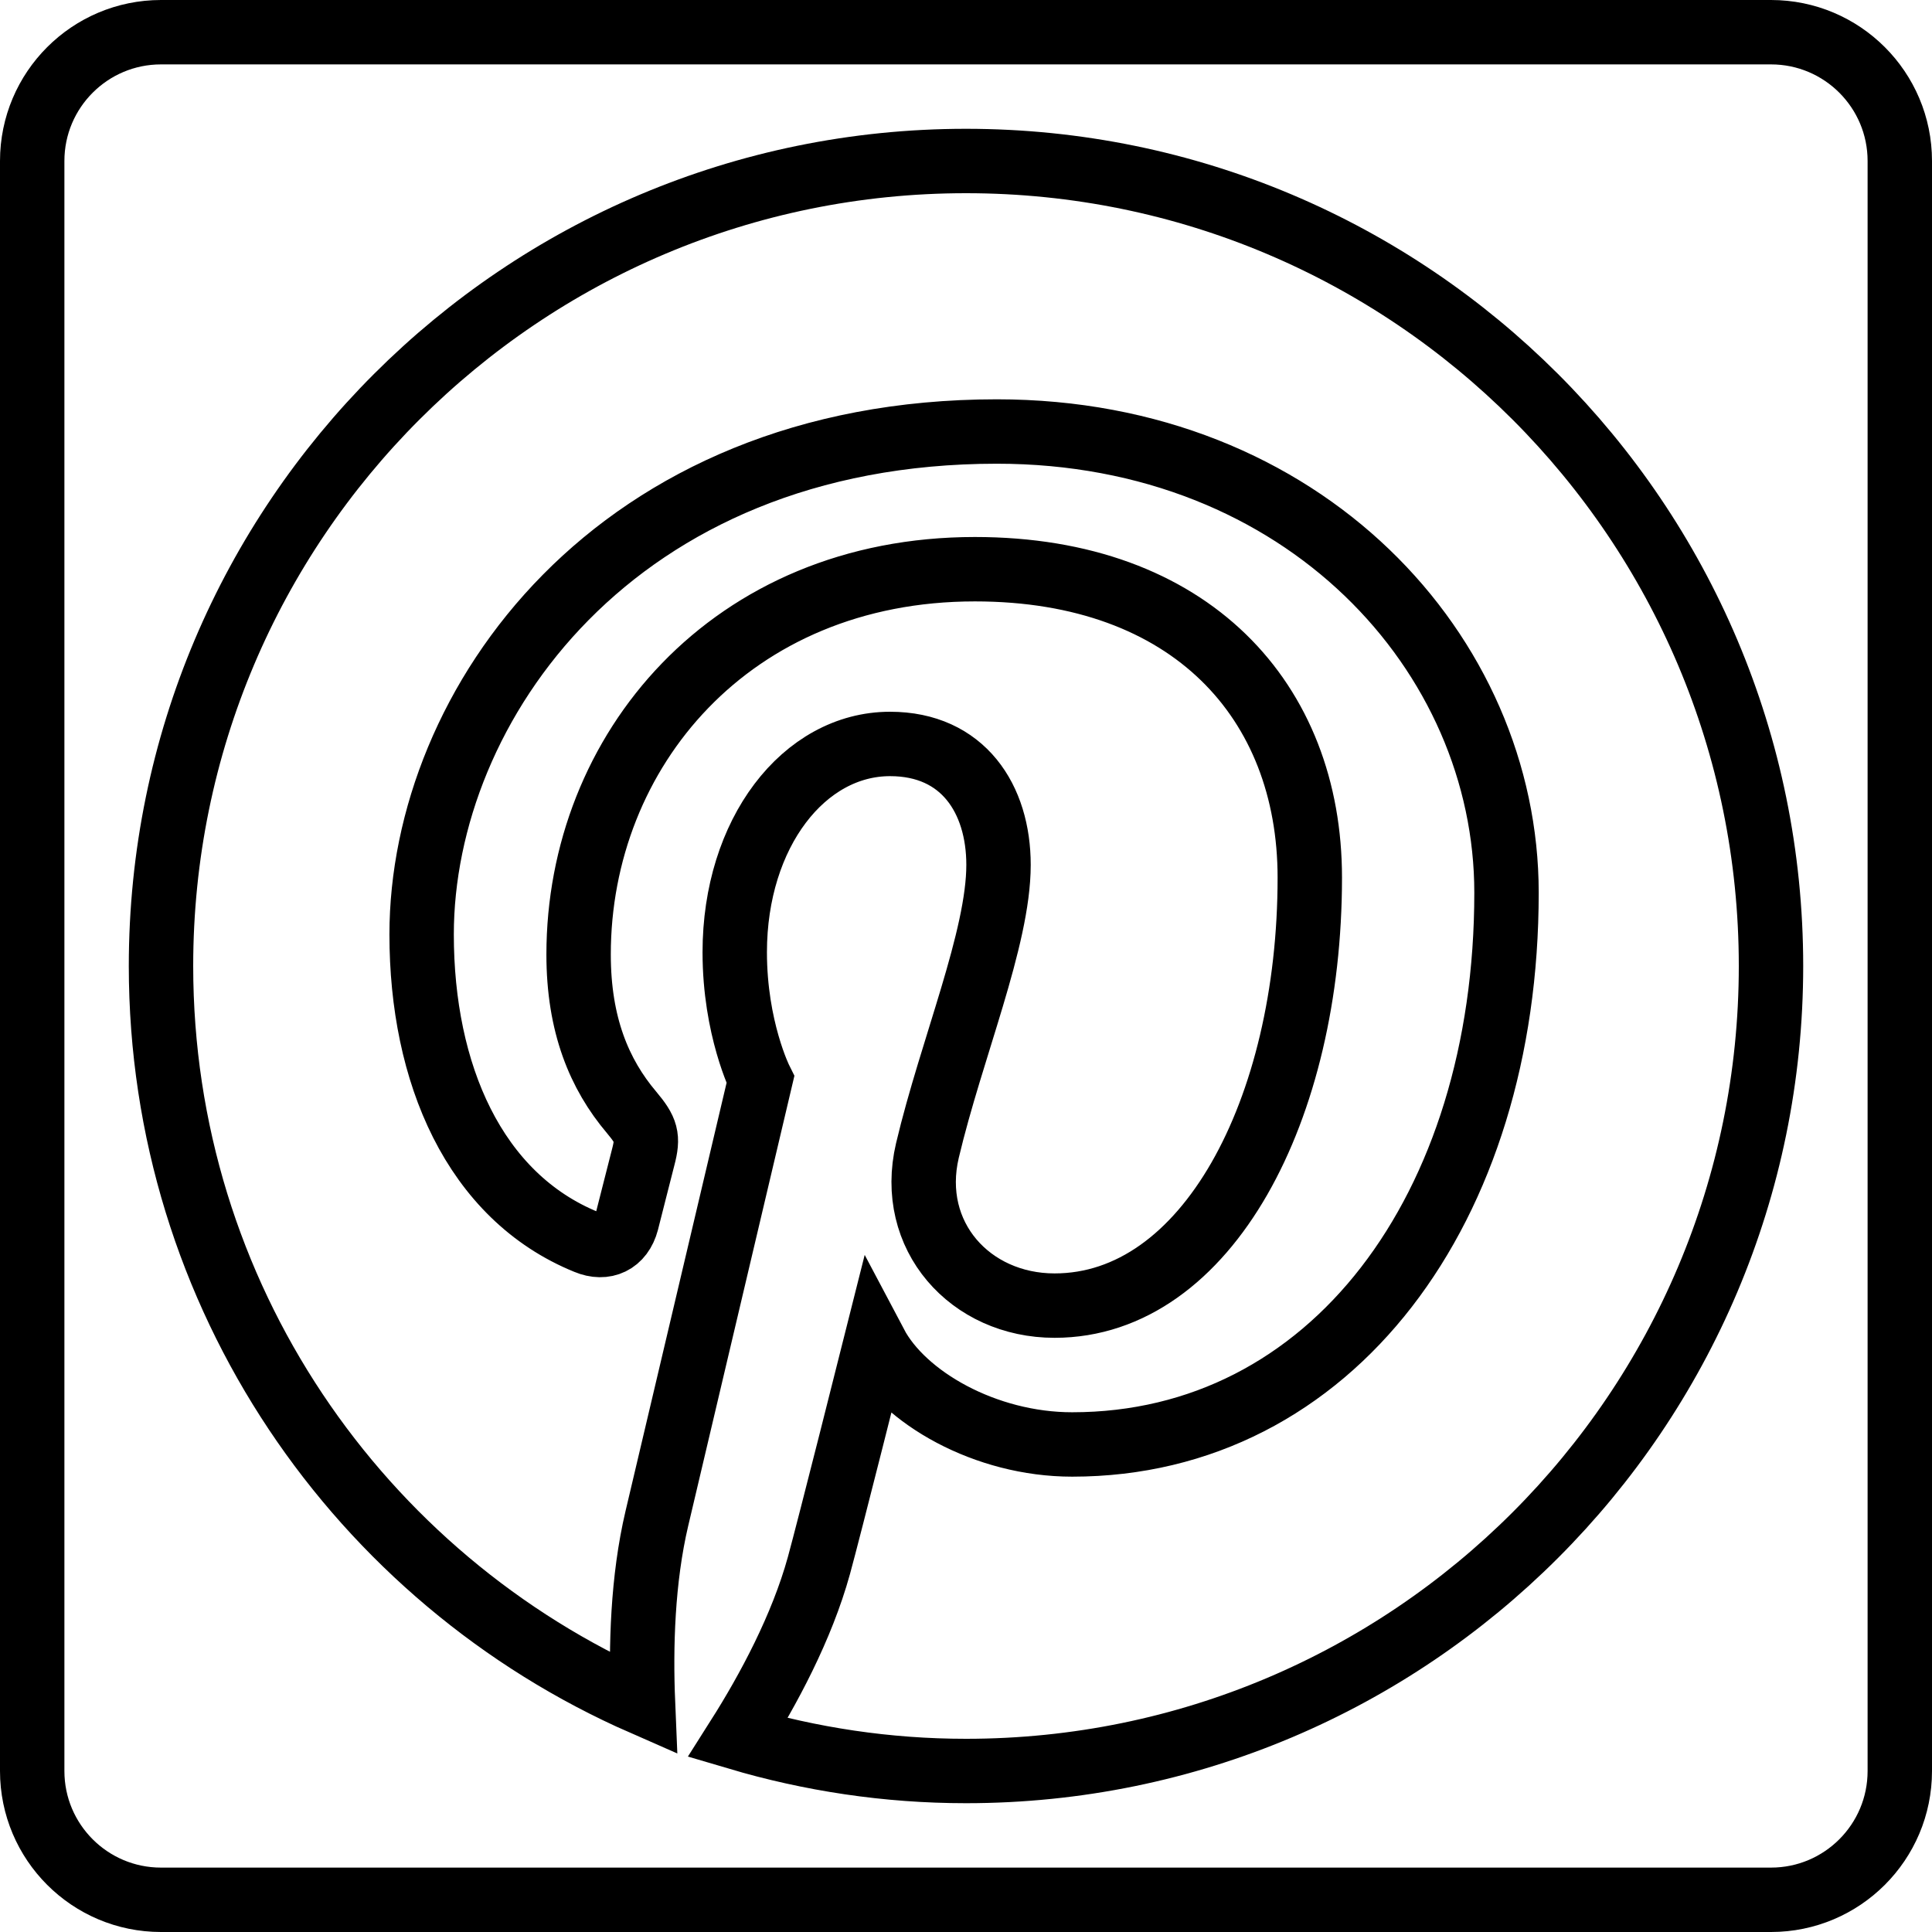
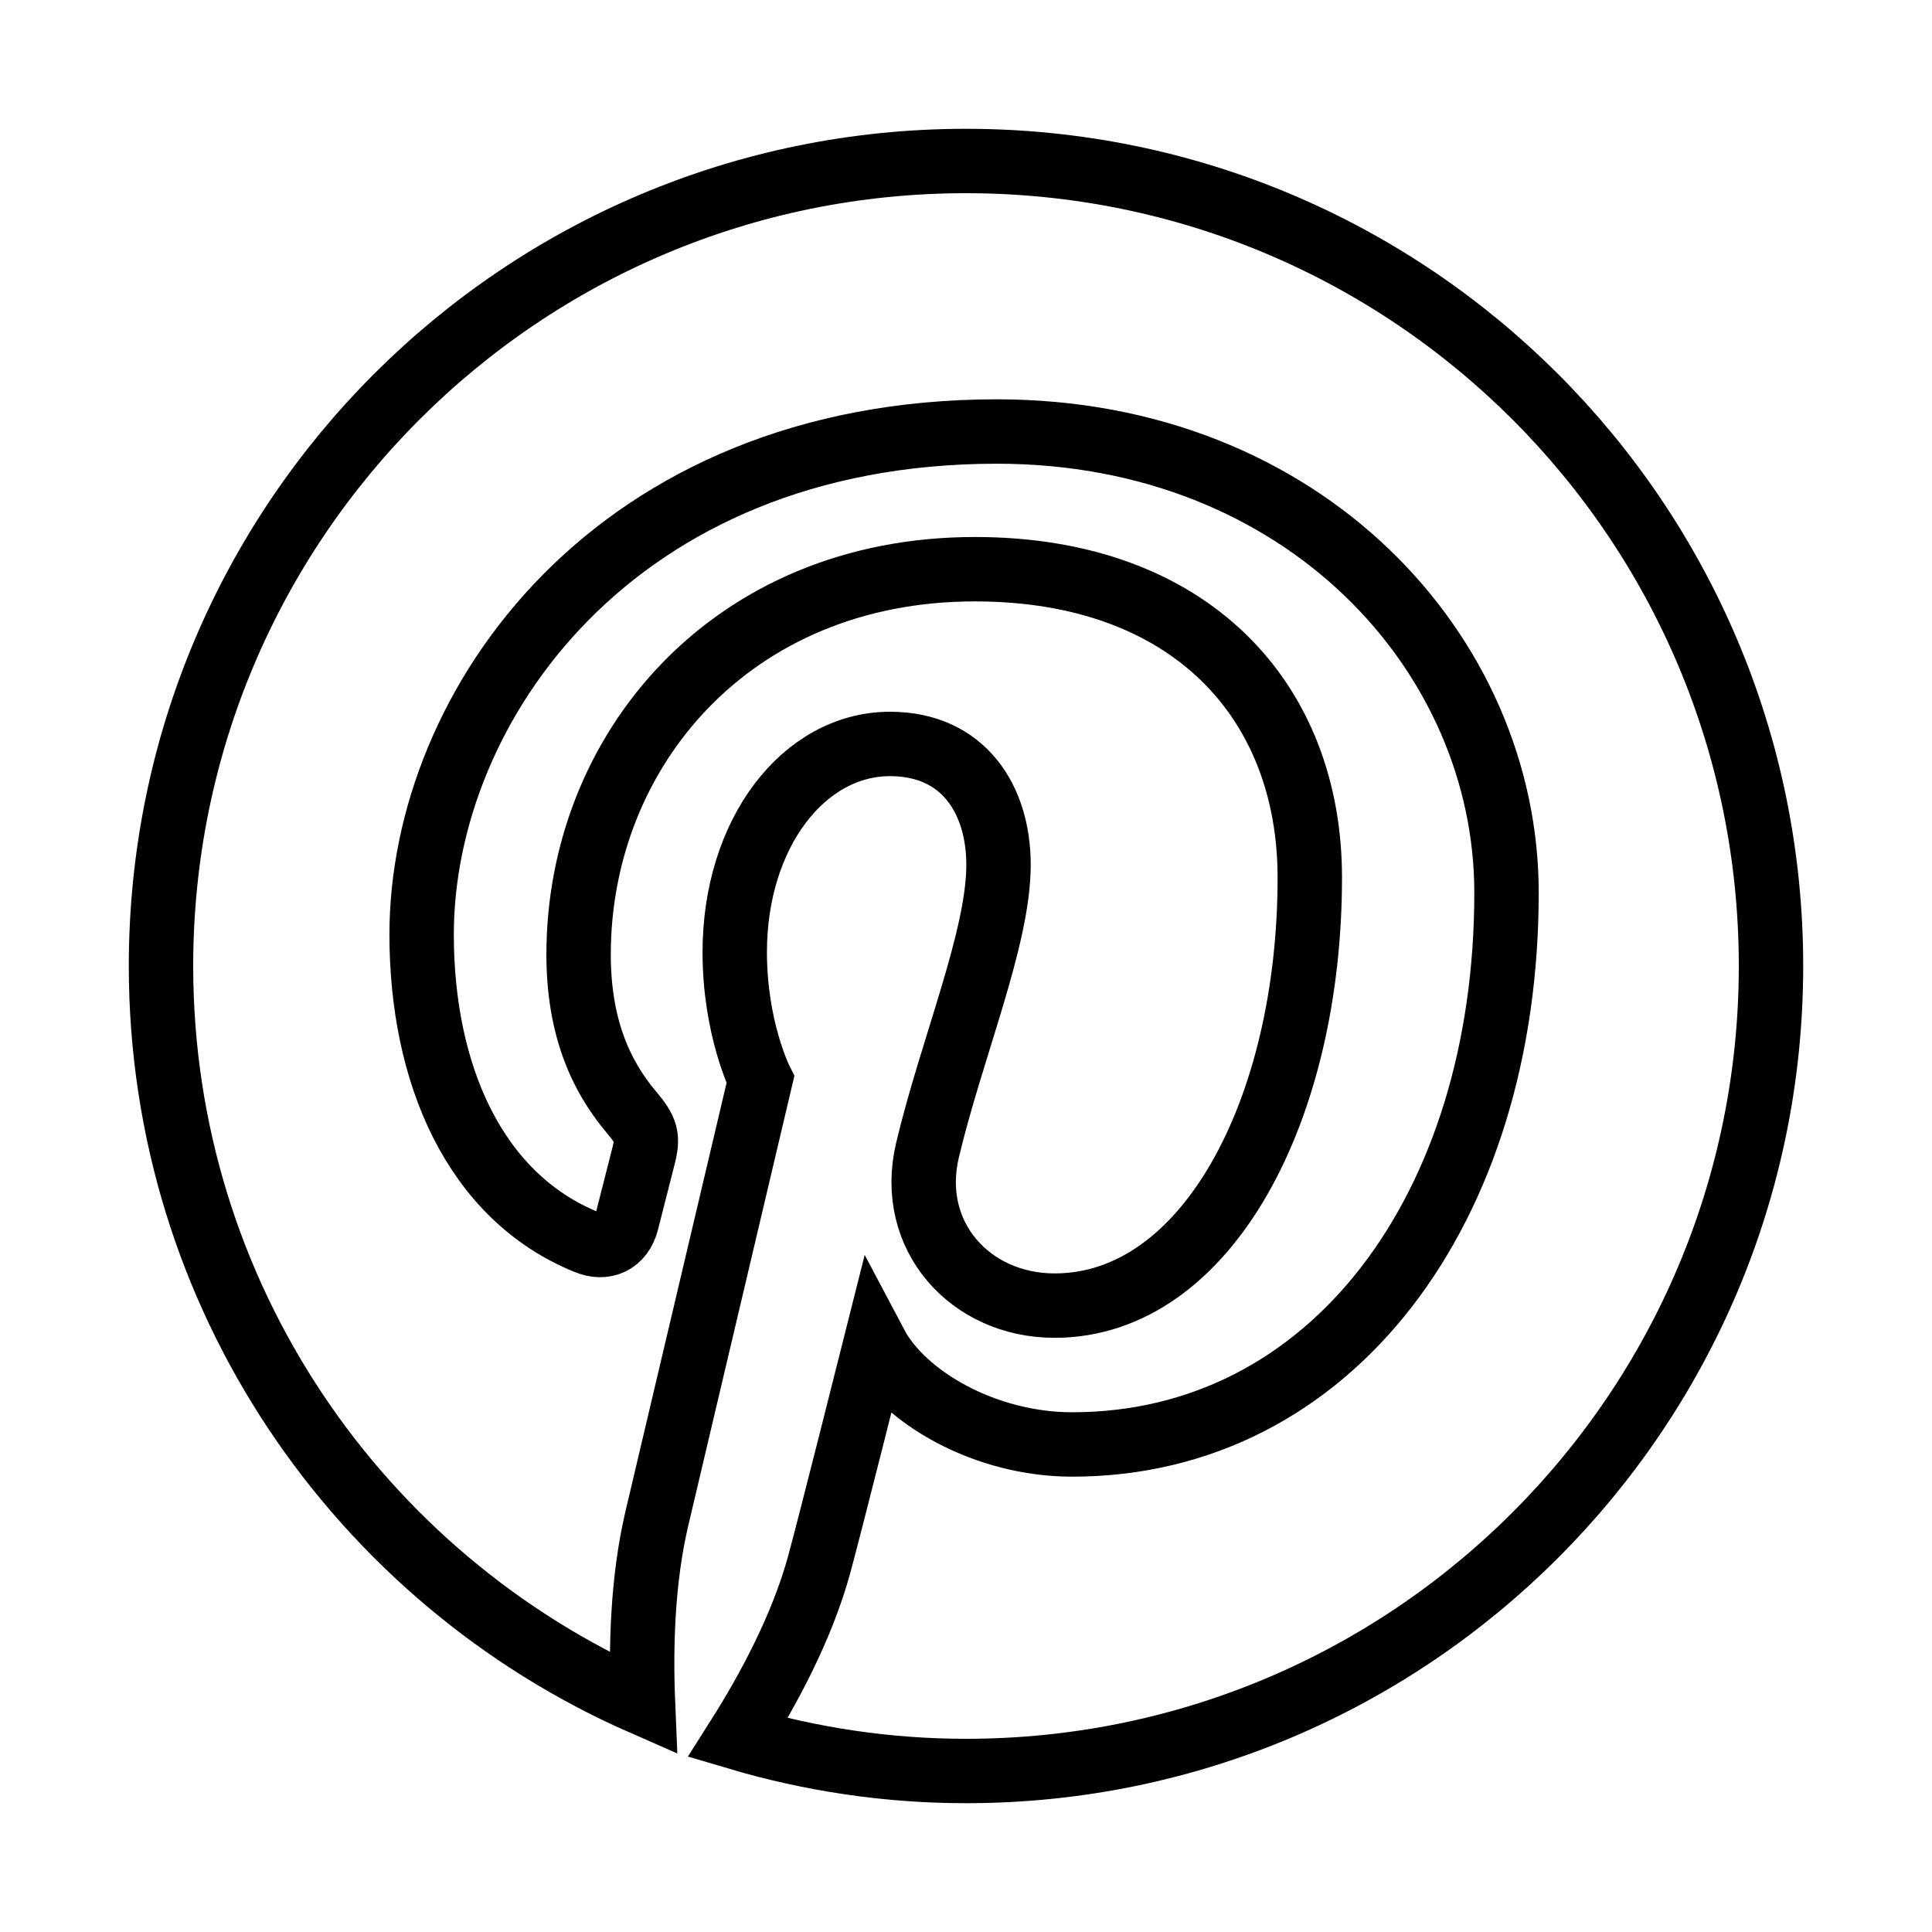
<svg xmlns="http://www.w3.org/2000/svg" height="60px" version="1.1" viewBox="0 0 60 60" width="60px">
  <title />
  <desc />
  <defs />
  <g fill="none" fill-rule="evenodd" id="Page-1" stroke="none" stroke-width="1">
    <g id="Pinterest" stroke="#000000" stroke-width="2" transform="translate(1, 1)">
      <path d="M54,29 C54,15.187 42.807,4 29,4 C15.193,4 4,15.187 4,29 C4,39.234 10.156,48.031 18.969,51.896 C18.896,50.151 18.953,48.052 19.401,46.151 C19.88,44.125 22.615,32.531 22.615,32.531 C22.615,32.531 21.818,30.937 21.818,28.573 C21.818,24.87 23.969,22.104 26.641,22.104 C28.911,22.104 30.01,23.813 30.01,25.859 C30.01,28.146 28.552,31.563 27.802,34.729 C27.177,37.385 29.135,39.547 31.75,39.547 C36.484,39.547 39.677,33.464 39.677,26.255 C39.677,20.776 35.984,16.677 29.276,16.677 C21.693,16.677 16.969,22.328 16.969,28.641 C16.969,30.823 17.609,32.359 18.615,33.547 C19.078,34.099 19.141,34.312 18.974,34.943 C18.854,35.401 18.578,36.51 18.464,36.948 C18.297,37.578 17.786,37.813 17.214,37.573 C13.719,36.151 12.094,32.323 12.094,28.021 C12.094,20.922 18.083,12.401 29.958,12.401 C39.505,12.401 45.786,19.312 45.786,26.724 C45.786,36.536 40.339,43.859 32.297,43.859 C29.599,43.859 27.063,42.401 26.188,40.745 C26.188,40.745 24.74,46.505 24.432,47.62 C23.901,49.542 22.865,51.474 21.917,52.969 C24.167,53.635 26.542,54 29,54 C42.807,54 54,42.807 54,29 L54,29 Z" id="Stroke-22" />
-       <path d="M54,58 L4,58 C1.791,58 0,56.209 0,54 L0,4 C0,1.791 1.791,0 4,0 L54,0 C56.209,0 58,1.791 58,4 L58,54 C58,56.209 56.209,58 54,58 L54,58 Z" id="Stroke-105" stroke-linejoin="round" />
    </g>
  </g>
</svg>